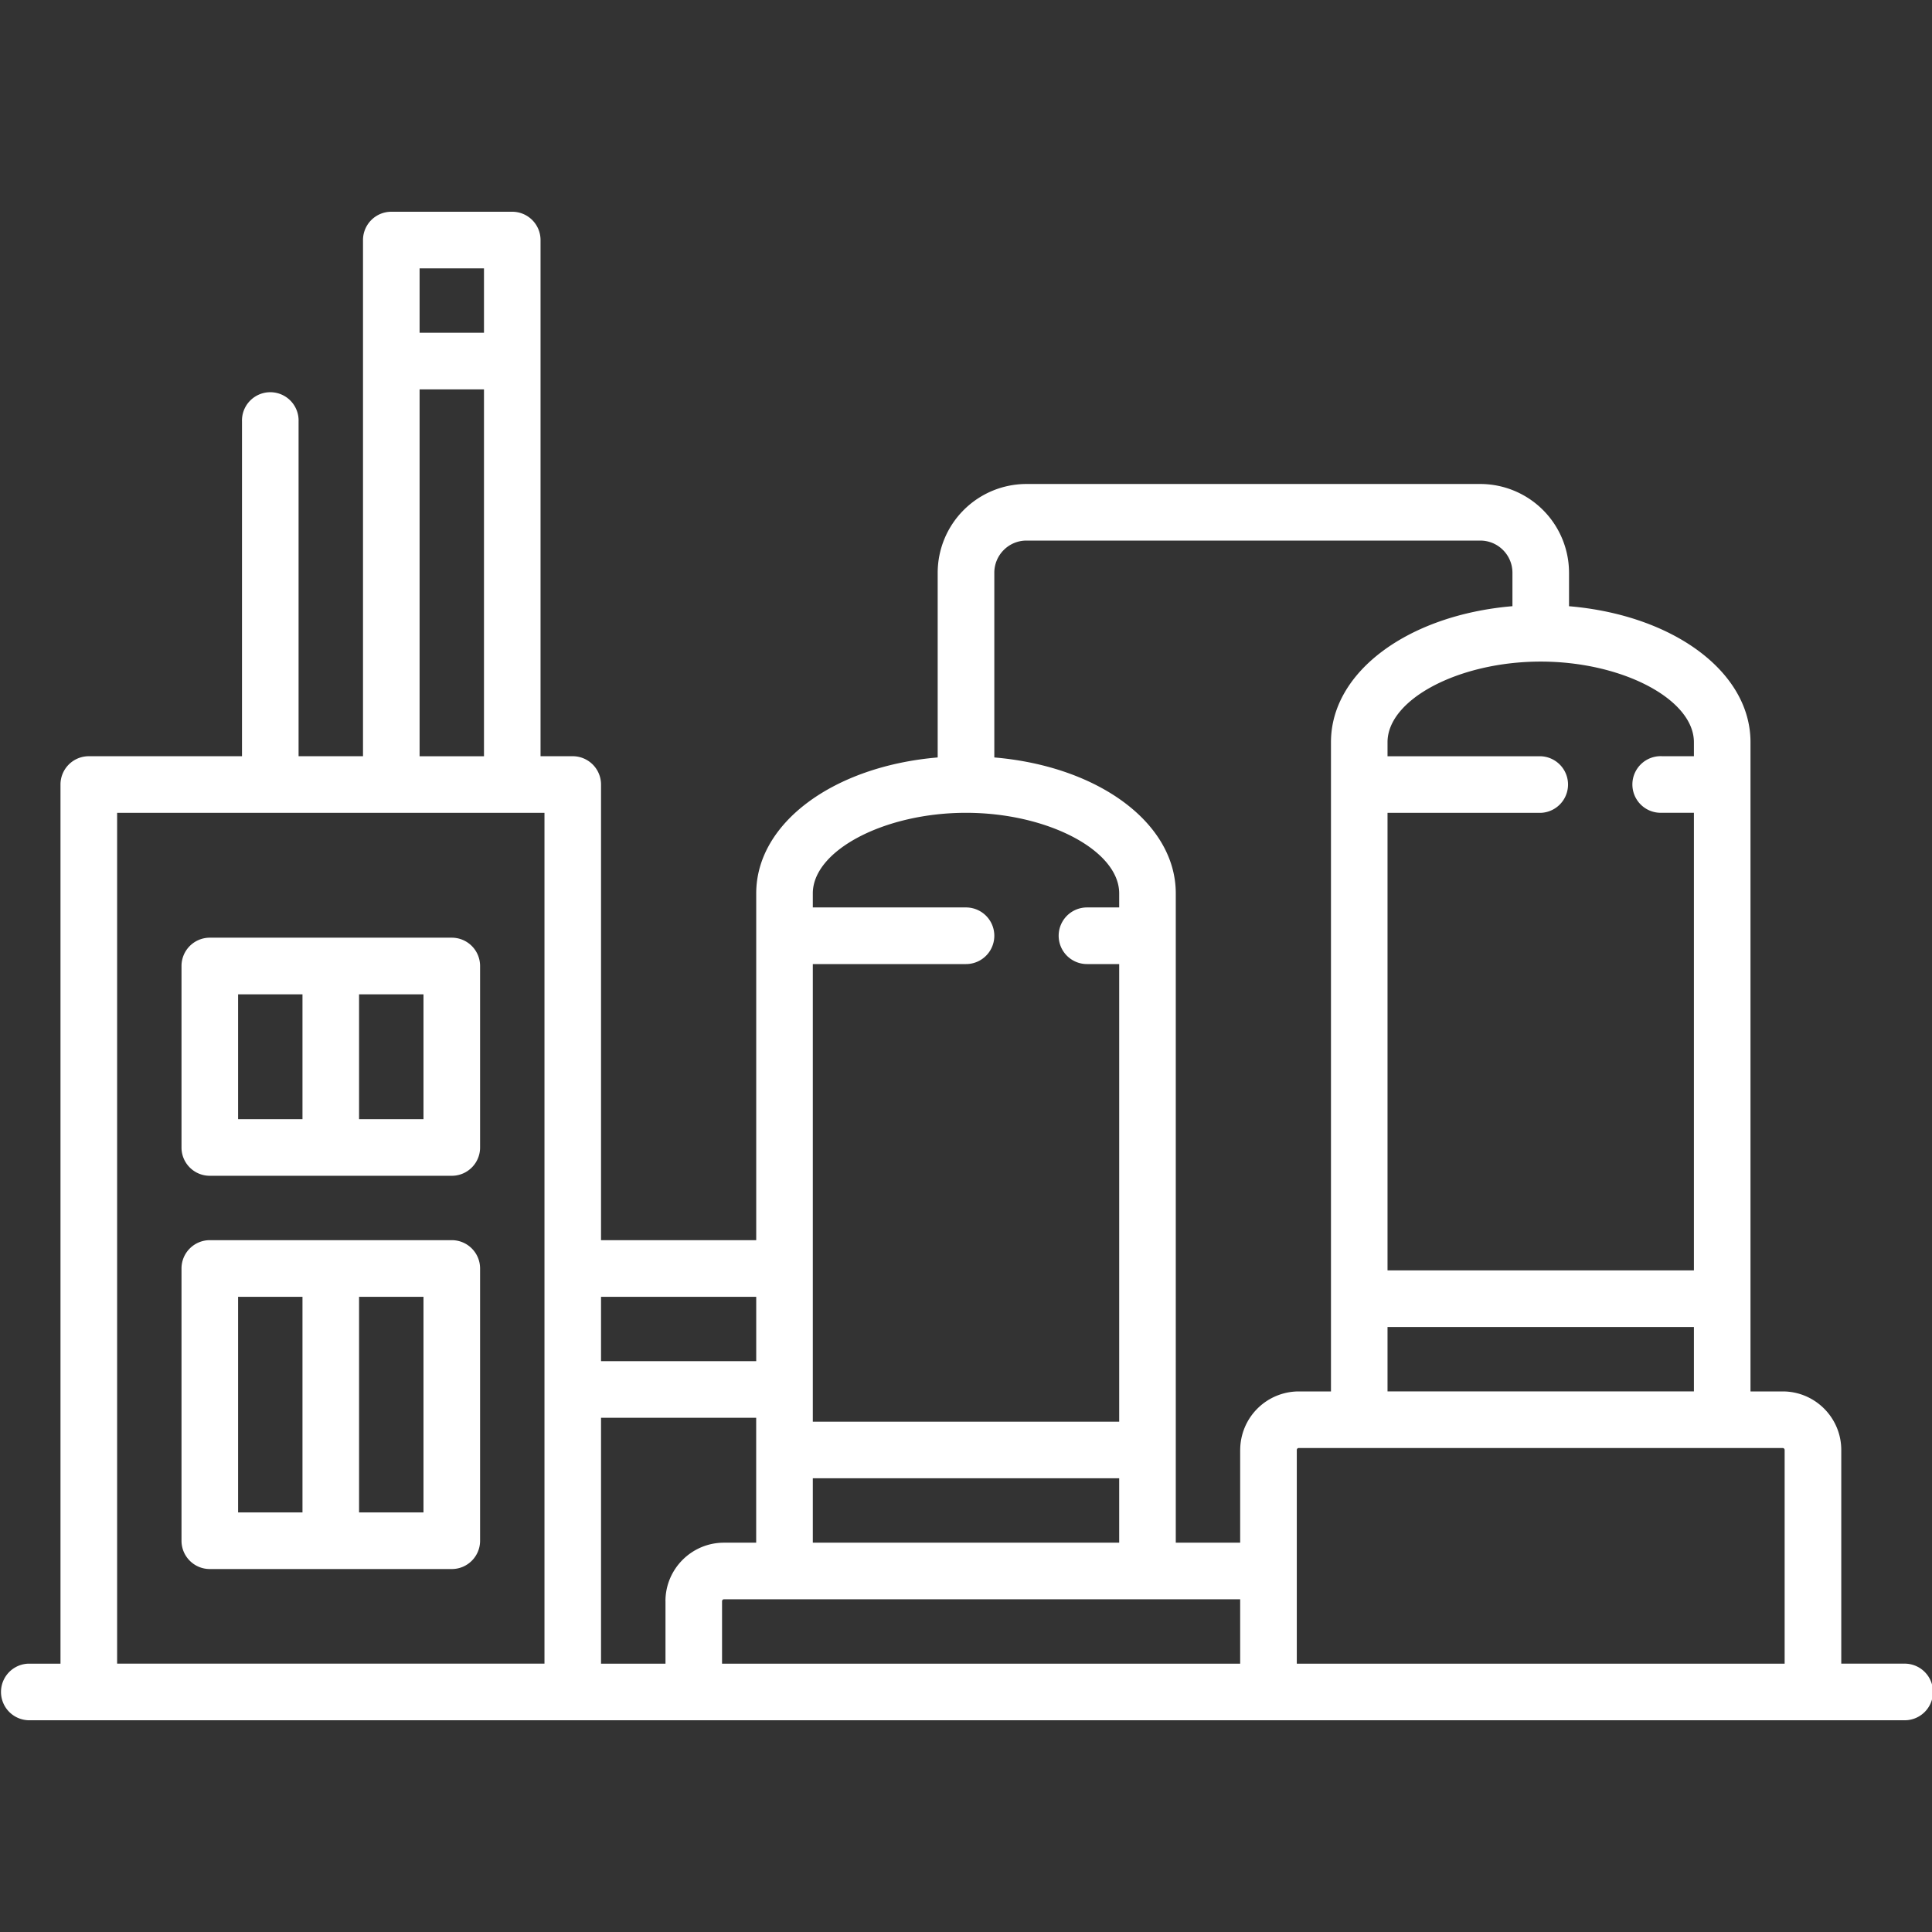
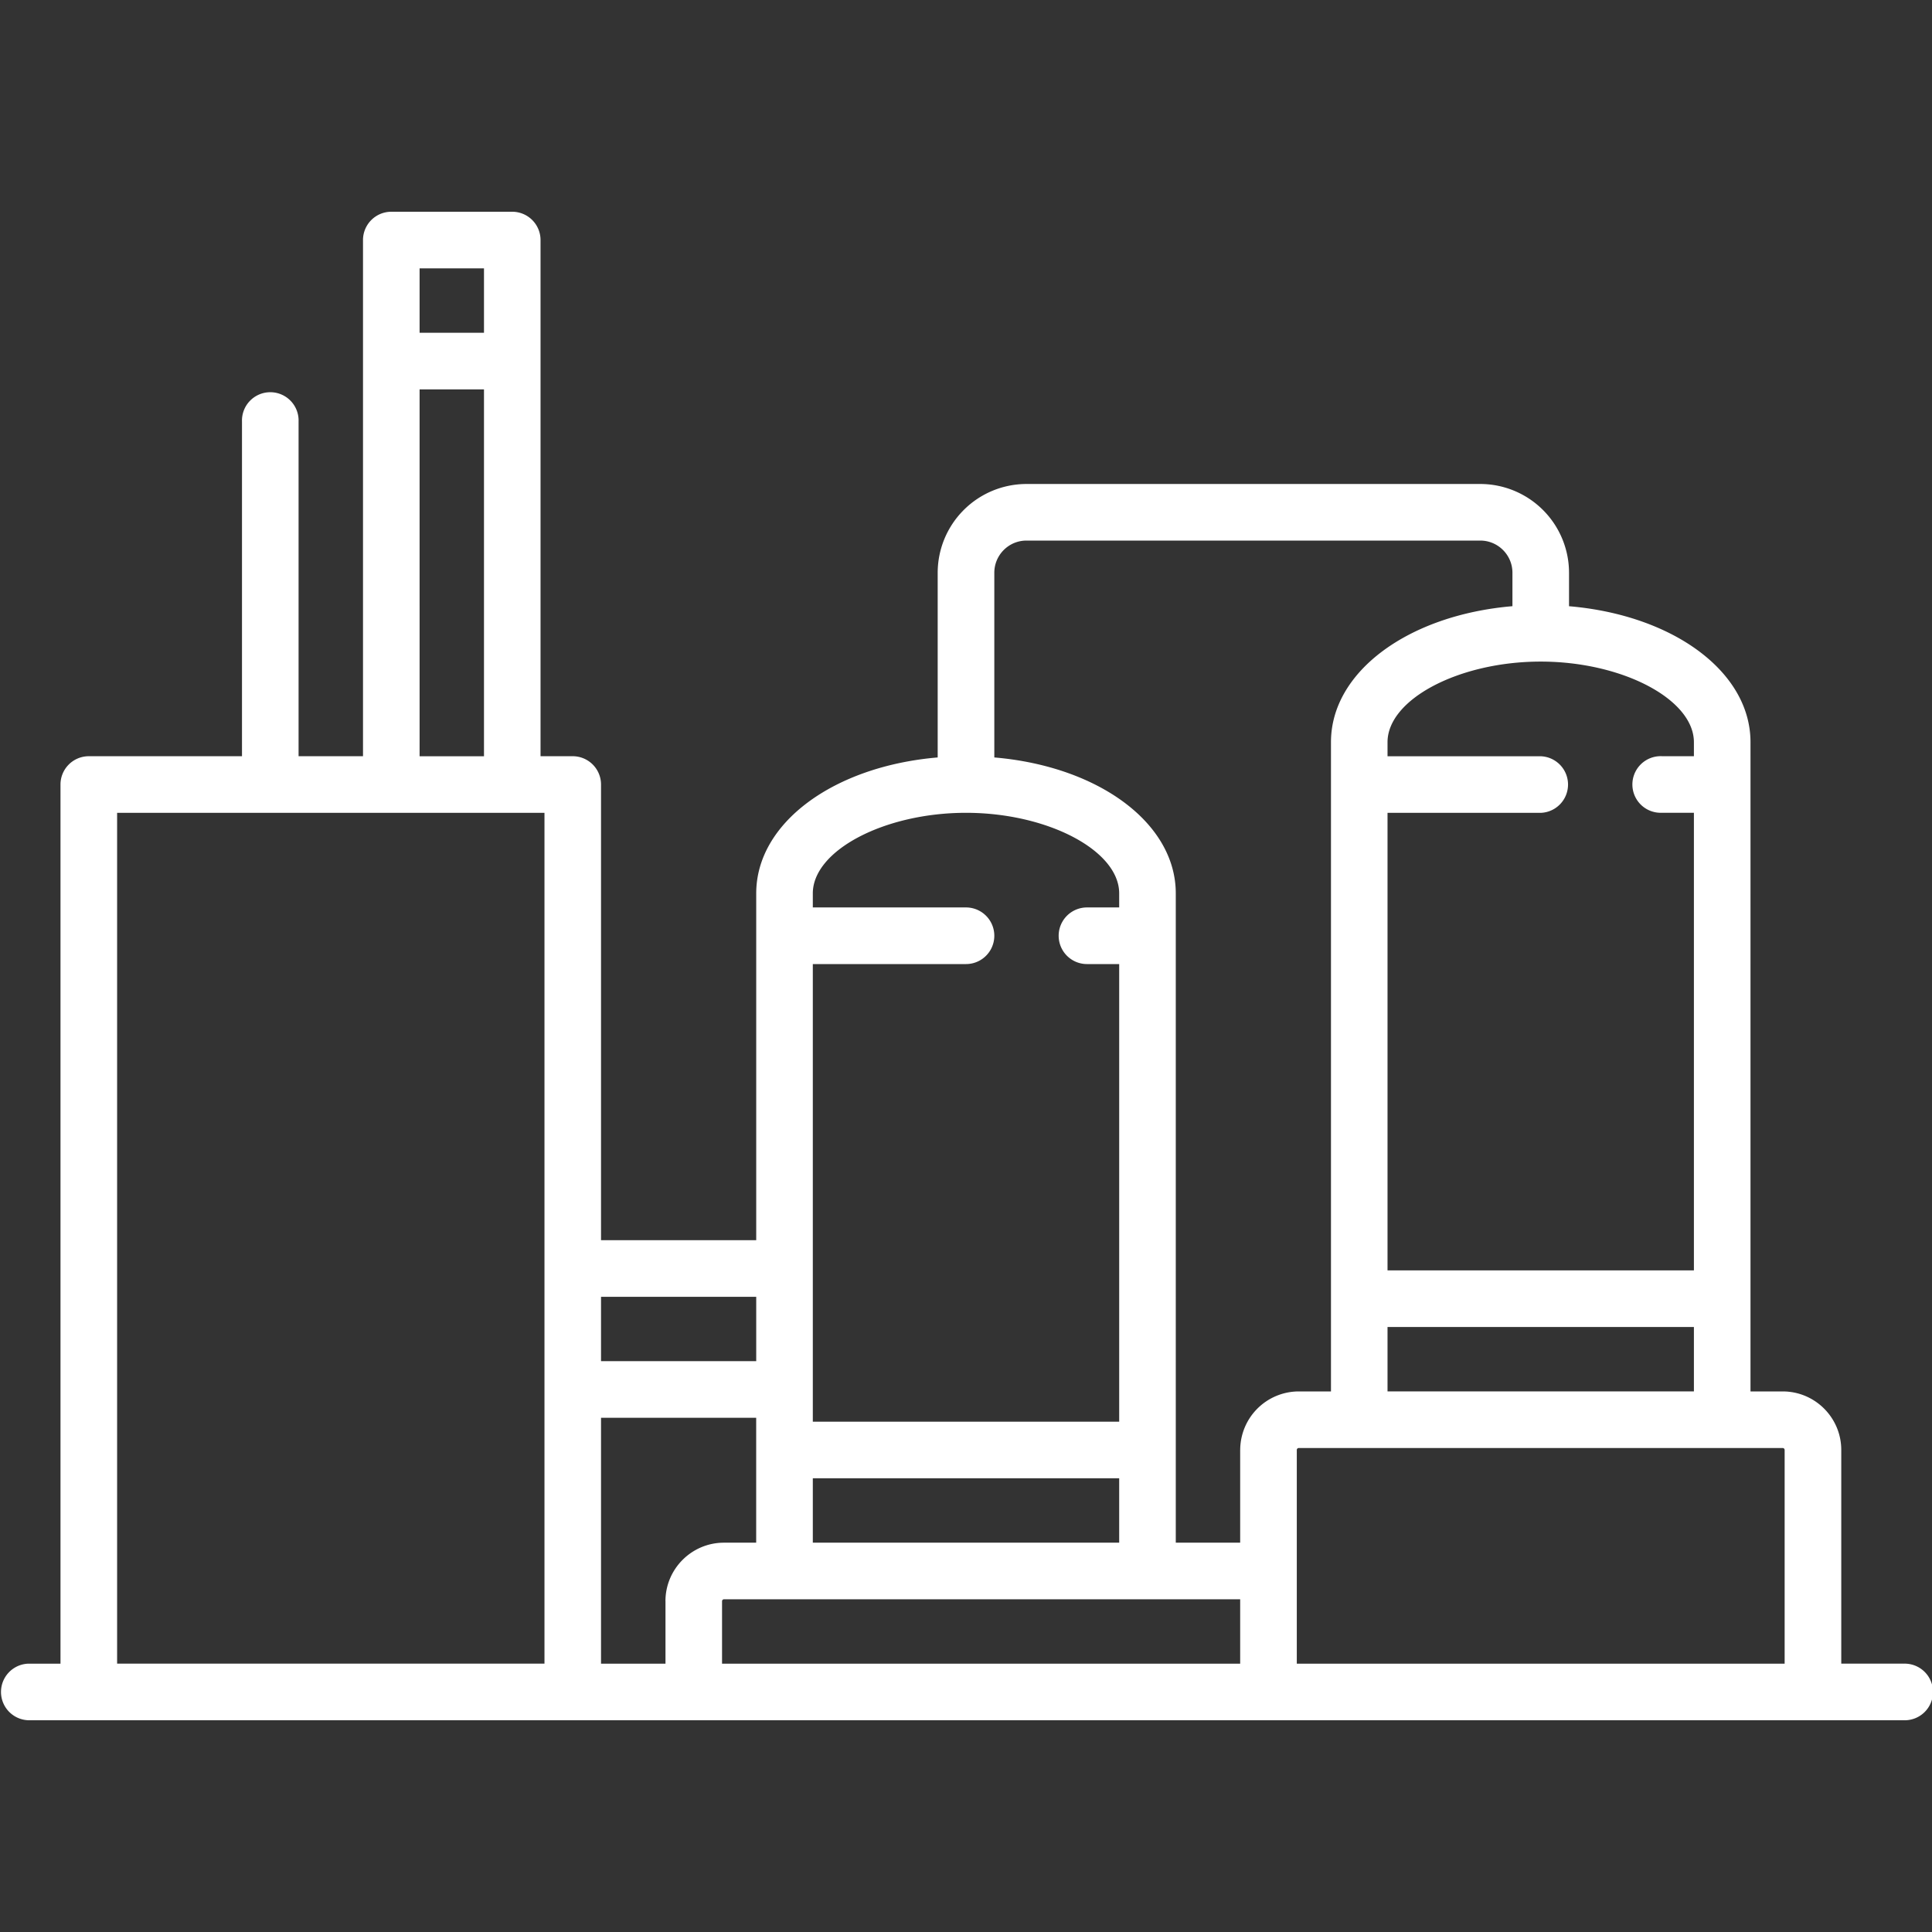
<svg xmlns="http://www.w3.org/2000/svg" width="55" height="55" fill="none">
  <rect width="100%" height="100%" fill="#333333" stroke="none" />
  <path d="M54.194 47.36h-1.777v-6.082c0-.92-.748-1.667-1.667-1.667h-.917V21.128c0-2.011-2.212-3.62-5.166-3.87v-.952a2.53 2.53 0 0 0-2.528-2.528H29.222a2.53 2.53 0 0 0-2.528 2.528v5.257c-2.954.25-5.166 1.86-5.166 3.87v9.872H17.11V22.333a.806.806 0 0 0-.805-.805h-.917V6.833a.806.806 0 0 0-.806-.805H11.14a.806.806 0 0 0-.806.805v14.695H8.5V12a.806.806 0 1 0-1.611 0v9.528H2.528a.806.806 0 0 0-.806.805v25.028H.806a.806.806 0 0 0 0 1.611h53.388a.806.806 0 1 0 0-1.611zM11.944 7.64h1.834v1.833h-1.833V7.64zm0 3.445h1.834v10.444h-1.833V11.084zM15.5 47.36H3.334V23.139H15.5V47.36zm32.722-26.233v.4h-.917a.806.806 0 1 0 0 1.611h.917v13.027H39.5V23.14h4.361a.806.806 0 0 0 0-1.611H39.5v-.4c0-1.223 2.038-2.295 4.361-2.295s4.361 1.073 4.361 2.295zm0 16.65v1.833H39.5v-1.833h8.722zM23.139 25.433c0-1.222 2.038-2.294 4.361-2.294s4.361 1.072 4.361 2.294v.4h-.917a.806.806 0 1 0 0 1.612h.917v13.027h-8.722V27.445H27.5a.806.806 0 0 0 0-1.612h-4.361v-.4zm8.722 16.65v1.833h-8.722v-1.833h8.722zm-14.75-5.166h4.417v1.833H17.11v-1.833zm1.834 8.666v1.778H17.11v-7h4.417v3.556h-.917c-.919 0-1.666.747-1.666 1.666zm16.36 1.778h-14.75v-1.778c0-.03.026-.055.056-.055h14.694v1.833zm0-6.083v2.638h-1.833V25.433c0-2.01-2.212-3.62-5.166-3.87v-5.258c0-.505.41-.916.916-.916H42.14c.505 0 .916.411.916.916v.952c-2.954.25-5.166 1.86-5.166 3.87v18.484h-.917a1.67 1.67 0 0 0-1.667 1.667zm15.5 6.083H36.917v-6.083c0-.03.024-.056.055-.056H50.75c.03 0 .055.025.055.056v6.083z" fill="#fff" />
-   <path d="M12.861 35.305H5.972a.806.806 0 0 0-.805.806v7.75c0 .445.36.806.805.806h6.89c.444 0 .805-.36.805-.806v-7.75a.806.806 0 0 0-.806-.806zm-4.25 7.75H6.778v-6.138h1.833v6.139zm1.611 0v-6.138h1.834v6.139h-1.833zm2.639-16.361H5.972a.806.806 0 0 0-.805.806v5.167c0 .445.36.805.805.805h6.89c.444 0 .805-.36.805-.805V27.5a.806.806 0 0 0-.806-.806zm-4.25 5.167H6.778v-3.555h1.833v3.555zm1.611 0v-3.555h1.834v3.555h-1.833z" fill="#fff" />
</svg>